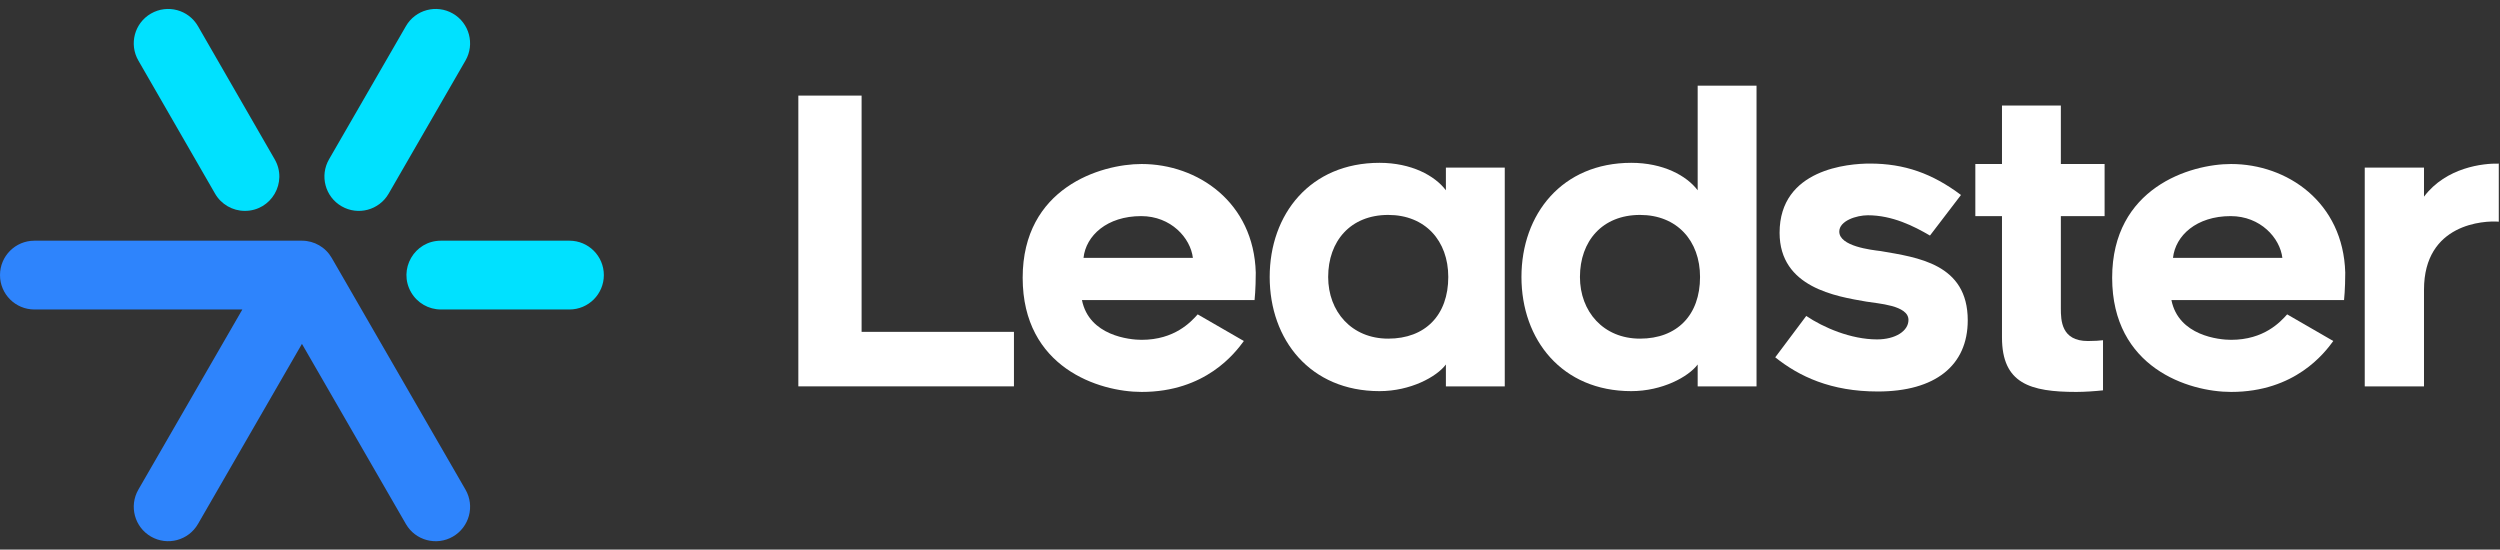
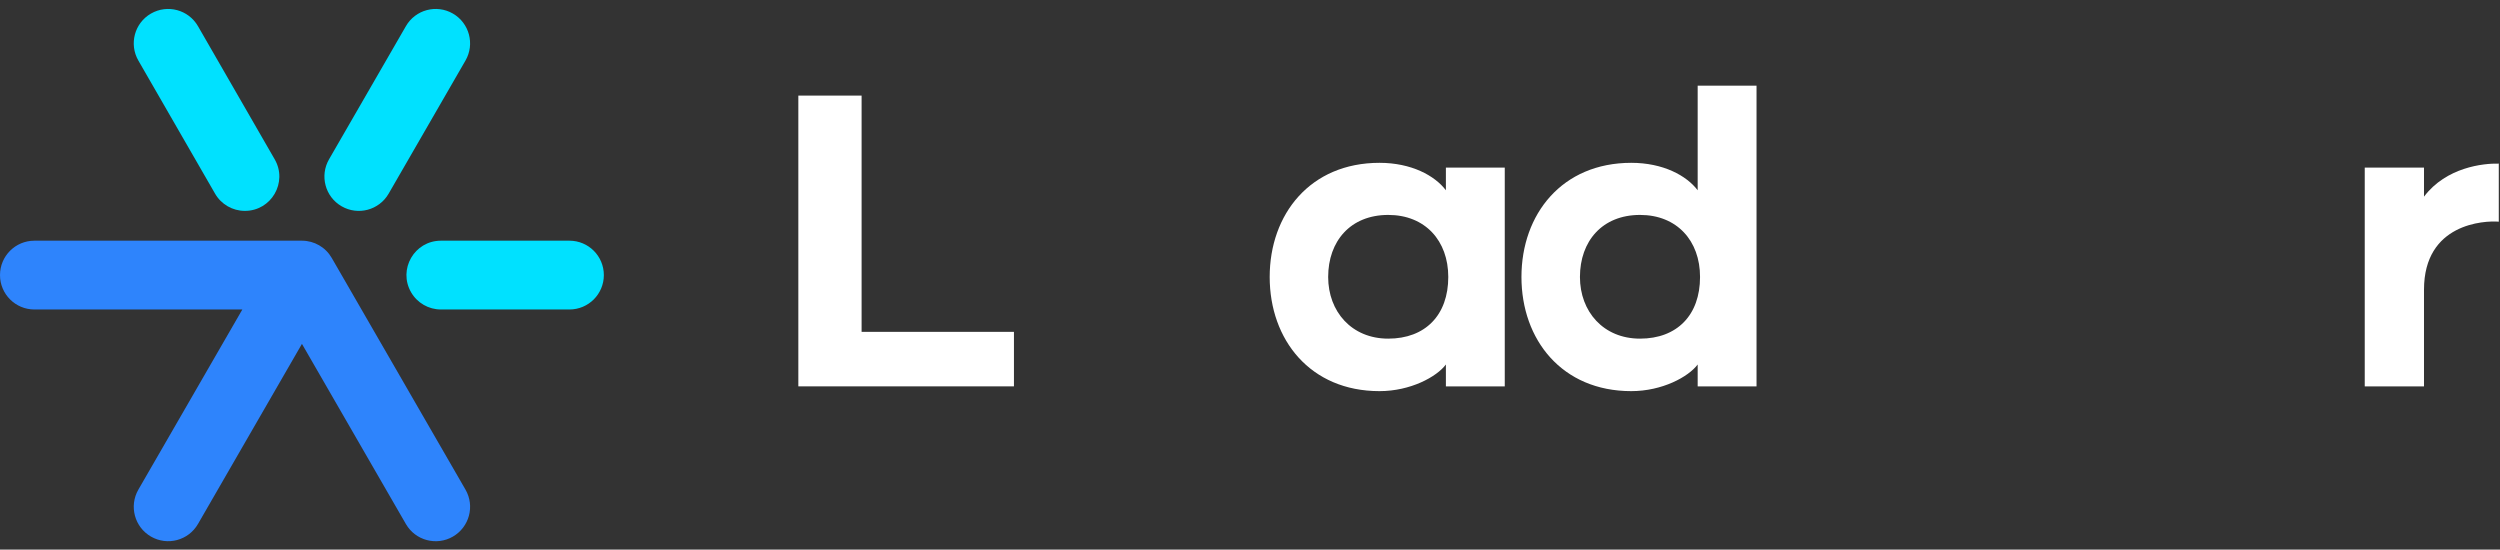
<svg xmlns="http://www.w3.org/2000/svg" width="232" height="51" viewBox="0 0 232 51" fill="none">
  <rect x="0" y="0" width="232" height="51" fill="#333333" stroke="none" />
  <g clip-path="url(#clip0_6792_611)">
    <path d="M42.028 49.797C40.5 50.678 38.548 50.157 37.667 48.629L28.02 31.912L18.372 48.626C17.491 50.154 15.537 50.676 14.011 49.795C12.483 48.914 11.959 46.96 12.842 45.434L22.49 28.72H3.192C1.428 28.72 0 27.292 0 25.528C0 23.764 1.428 22.336 3.192 22.336H28.02C29.16 22.336 30.214 22.944 30.783 23.933L43.197 45.436C44.08 46.962 43.556 48.914 42.028 49.797Z" fill="url(#paint0_linear_6792_611)" />
    <path d="M38.15 27.125C38.721 28.112 39.773 28.72 40.914 28.72H52.845C54.609 28.72 56.037 27.292 56.037 25.528C56.037 23.764 54.609 22.336 52.845 22.336H40.914C38.458 22.336 36.921 24.996 38.15 27.125Z" fill="url(#paint1_linear_6792_611)" />
    <path d="M42.029 1.259C40.501 0.378 38.548 0.9 37.668 2.428L30.535 14.783C29.654 16.311 30.175 18.263 31.703 19.144C33.229 20.025 35.181 19.501 36.064 17.975L43.197 5.62C44.078 4.094 43.556 2.142 42.029 1.259Z" fill="url(#paint2_linear_6792_611)" />
    <path d="M25.492 14.785L18.372 2.428C17.491 0.902 15.539 0.378 14.011 1.259H14.009C12.481 2.14 11.959 4.092 12.84 5.62L19.96 17.975C20.529 18.962 21.583 19.57 22.724 19.57H22.726C25.184 19.572 26.721 16.913 25.492 14.785Z" fill="url(#paint3_linear_6792_611)" />
    <path d="M94.092 35.854H74.086V8.871H79.956V30.796H94.094V35.854H94.092Z" fill="white" />
-     <path d="M94.904 25.777C94.904 17.434 102.139 15.22 105.941 15.22C111.146 15.22 116.351 18.763 116.535 25.297C116.535 26.846 116.424 27.844 116.424 27.844H100.405C101.07 31.166 104.835 31.536 105.941 31.536C109.006 31.536 110.518 29.876 111.146 29.173L115.429 31.646C114.617 32.754 111.886 36.371 105.943 36.371C101.991 36.371 94.904 34.12 94.904 25.777ZM100.55 23.931H110.7C110.479 22.085 108.67 20.055 105.902 20.055C102.729 20.055 100.773 21.864 100.55 23.931Z" fill="white" />
    <path d="M134.179 33.824C133.331 34.968 130.894 36.297 128.016 36.297C121.592 36.297 117.827 31.536 117.827 25.703C117.827 19.871 121.592 15.11 128.016 15.11C130.968 15.11 133.147 16.291 134.179 17.657V15.553H139.642V35.856H134.179V33.824ZM128.827 19.945C125.321 19.945 123.254 22.381 123.254 25.703C123.254 28.915 125.432 31.426 128.827 31.426C132.26 31.426 134.4 29.248 134.4 25.703C134.4 22.345 132.26 19.945 128.827 19.945Z" fill="white" />
    <path d="M157.544 33.824C156.695 34.968 154.258 36.297 151.38 36.297C144.957 36.297 141.191 31.536 141.191 25.704C141.191 19.871 144.957 15.11 151.38 15.11C154.334 15.11 156.511 16.292 157.544 17.657V7.949H163.006V35.856H157.544V33.824ZM152.192 19.945C148.686 19.945 146.619 22.382 146.619 25.704C146.619 28.915 148.796 31.426 152.192 31.426C155.624 31.426 157.764 29.249 157.764 25.704C157.767 22.345 155.624 19.945 152.192 19.945Z" fill="white" />
-     <path d="M164.742 33.159L167.62 29.32C169.206 30.391 171.754 31.497 174.191 31.497C175.889 31.497 177.106 30.722 177.106 29.688C177.106 28.322 174.264 28.175 173.193 27.989C170.425 27.509 165.146 26.697 165.146 21.602C165.146 15.66 171.57 15.179 173.526 15.179C176.738 15.179 179.322 16.101 181.979 18.094L179.101 21.86C177.588 20.975 175.595 19.977 173.342 19.977C172.271 19.977 170.685 20.494 170.685 21.49C170.685 22.855 173.636 23.189 174.524 23.299C177.956 23.89 182.607 24.481 182.607 29.723C182.607 33.93 179.579 36.33 174.264 36.33C169.91 36.334 166.958 34.932 164.742 33.159Z" fill="white" />
-     <path d="M191.247 28.619C191.247 29.727 191.283 31.647 193.757 31.647C194.385 31.647 194.828 31.61 195.159 31.573V36.224C194.495 36.297 193.461 36.371 192.686 36.371C188.403 36.371 185.784 35.596 185.784 31.313V20.055H183.311V15.22H185.784V9.795H191.247V15.22H195.307V20.055H191.247V28.619Z" fill="white" />
-     <path d="M196.008 25.777C196.008 17.434 203.242 15.22 207.045 15.22C212.25 15.22 217.455 18.763 217.639 25.297C217.639 26.846 217.528 27.844 217.528 27.844H201.507C202.171 31.166 205.937 31.536 207.043 31.536C210.107 31.536 211.62 29.876 212.248 29.173L216.53 31.646C215.719 32.754 212.988 36.371 207.045 36.371C203.093 36.371 196.008 34.12 196.008 25.777ZM201.654 23.931H211.804C211.583 22.085 209.774 20.055 207.006 20.055C203.831 20.055 201.877 21.864 201.654 23.931Z" fill="white" />
    <path d="M224.947 26.885V35.856H219.448V15.554H224.947V18.248C227.014 15.517 230.446 15.147 231.887 15.184V20.572C230.556 20.462 224.947 20.72 224.947 26.885Z" fill="white" />
  </g>
  <defs>
    <linearGradient id="paint0_linear_6792_611" x1="0" y1="1416.79" x2="4362.58" y2="1416.79" gradientUnits="userSpaceOnUse">
      <stop stop-color="#2E84FC" />
      <stop offset="1" stop-color="#035DDB" />
    </linearGradient>
    <linearGradient id="paint1_linear_6792_611" x1="37.733" y1="341.561" x2="1869.78" y2="341.561" gradientUnits="userSpaceOnUse">
      <stop stop-color="#00E1FF" />
      <stop offset="1" stop-color="#00B8FF" />
    </linearGradient>
    <linearGradient id="paint2_linear_6792_611" x1="29.969" y1="937.933" x2="1382.03" y2="937.933" gradientUnits="userSpaceOnUse">
      <stop stop-color="#00E1FF" />
      <stop offset="1" stop-color="#00B8FF" />
    </linearGradient>
    <linearGradient id="paint3_linear_6792_611" x1="12.459" y1="937.886" x2="1363.68" y2="937.886" gradientUnits="userSpaceOnUse">
      <stop stop-color="#00E1FF" />
      <stop offset="1" stop-color="#00B8FF" />
    </linearGradient>
    <clipPath id="clip0_6792_611">
      <rect width="232" height="49.776" fill="white" transform="translate(0 0.632)" />
    </clipPath>
  </defs>
</svg>